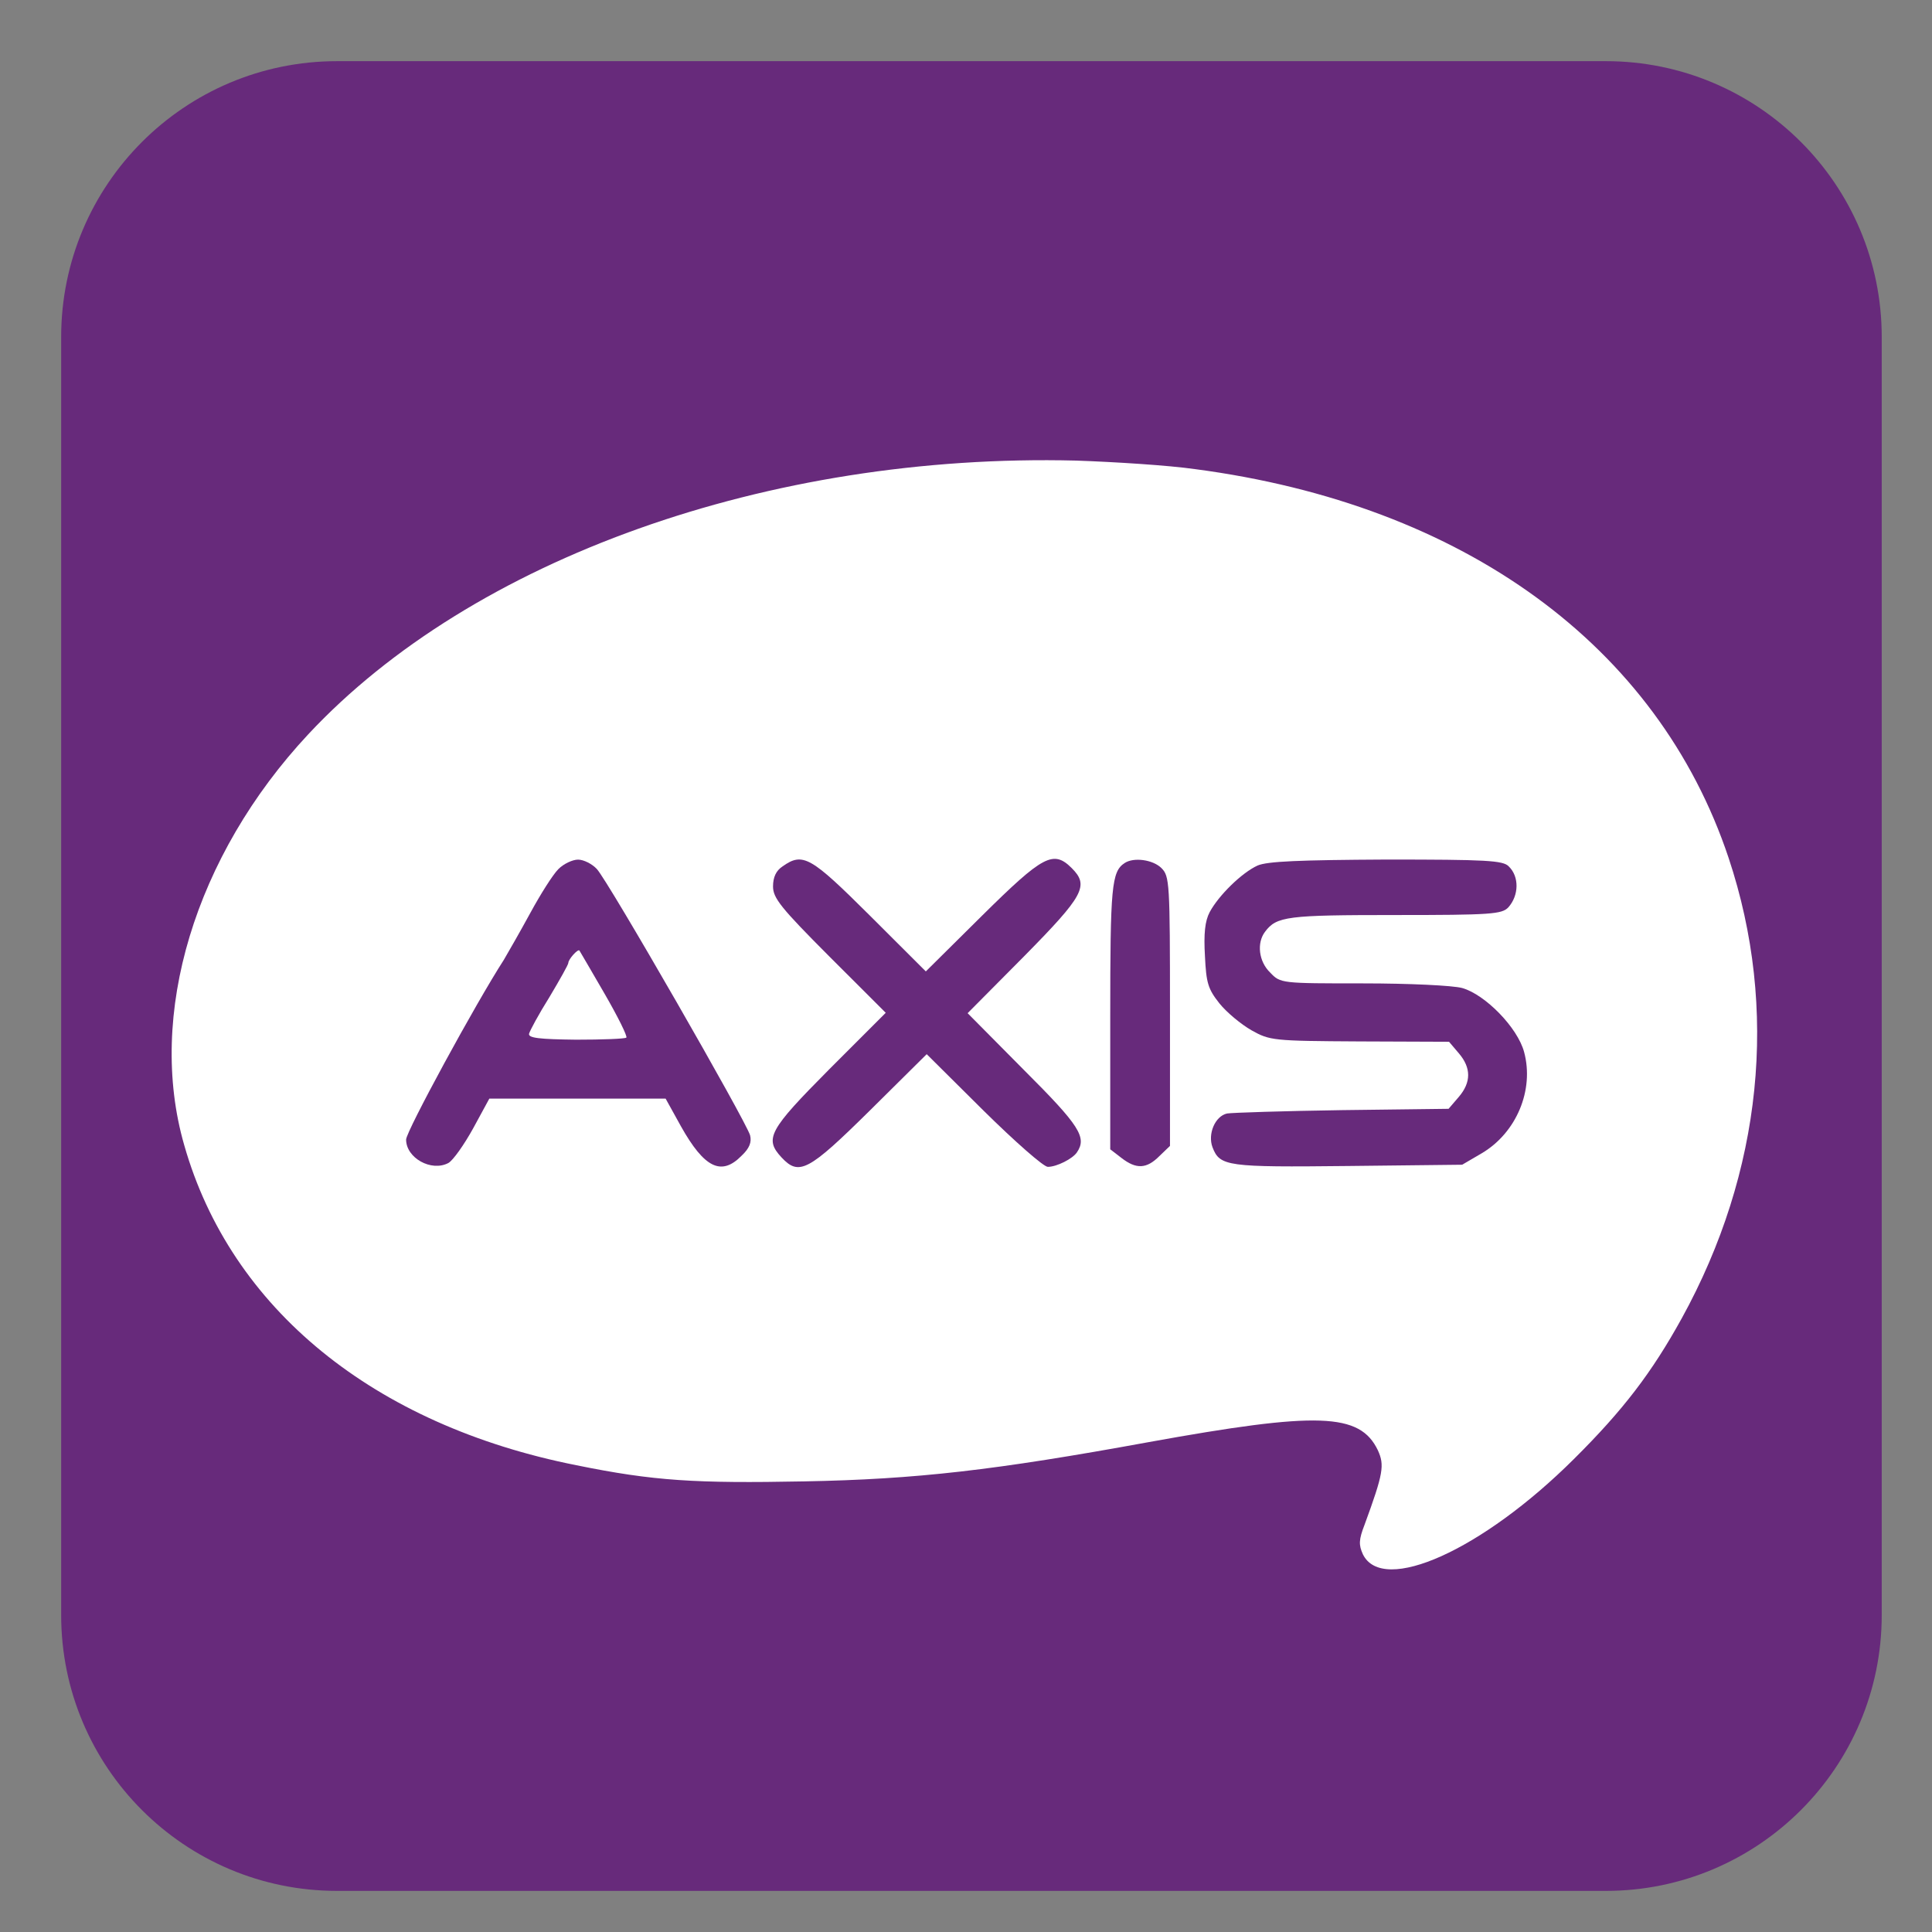
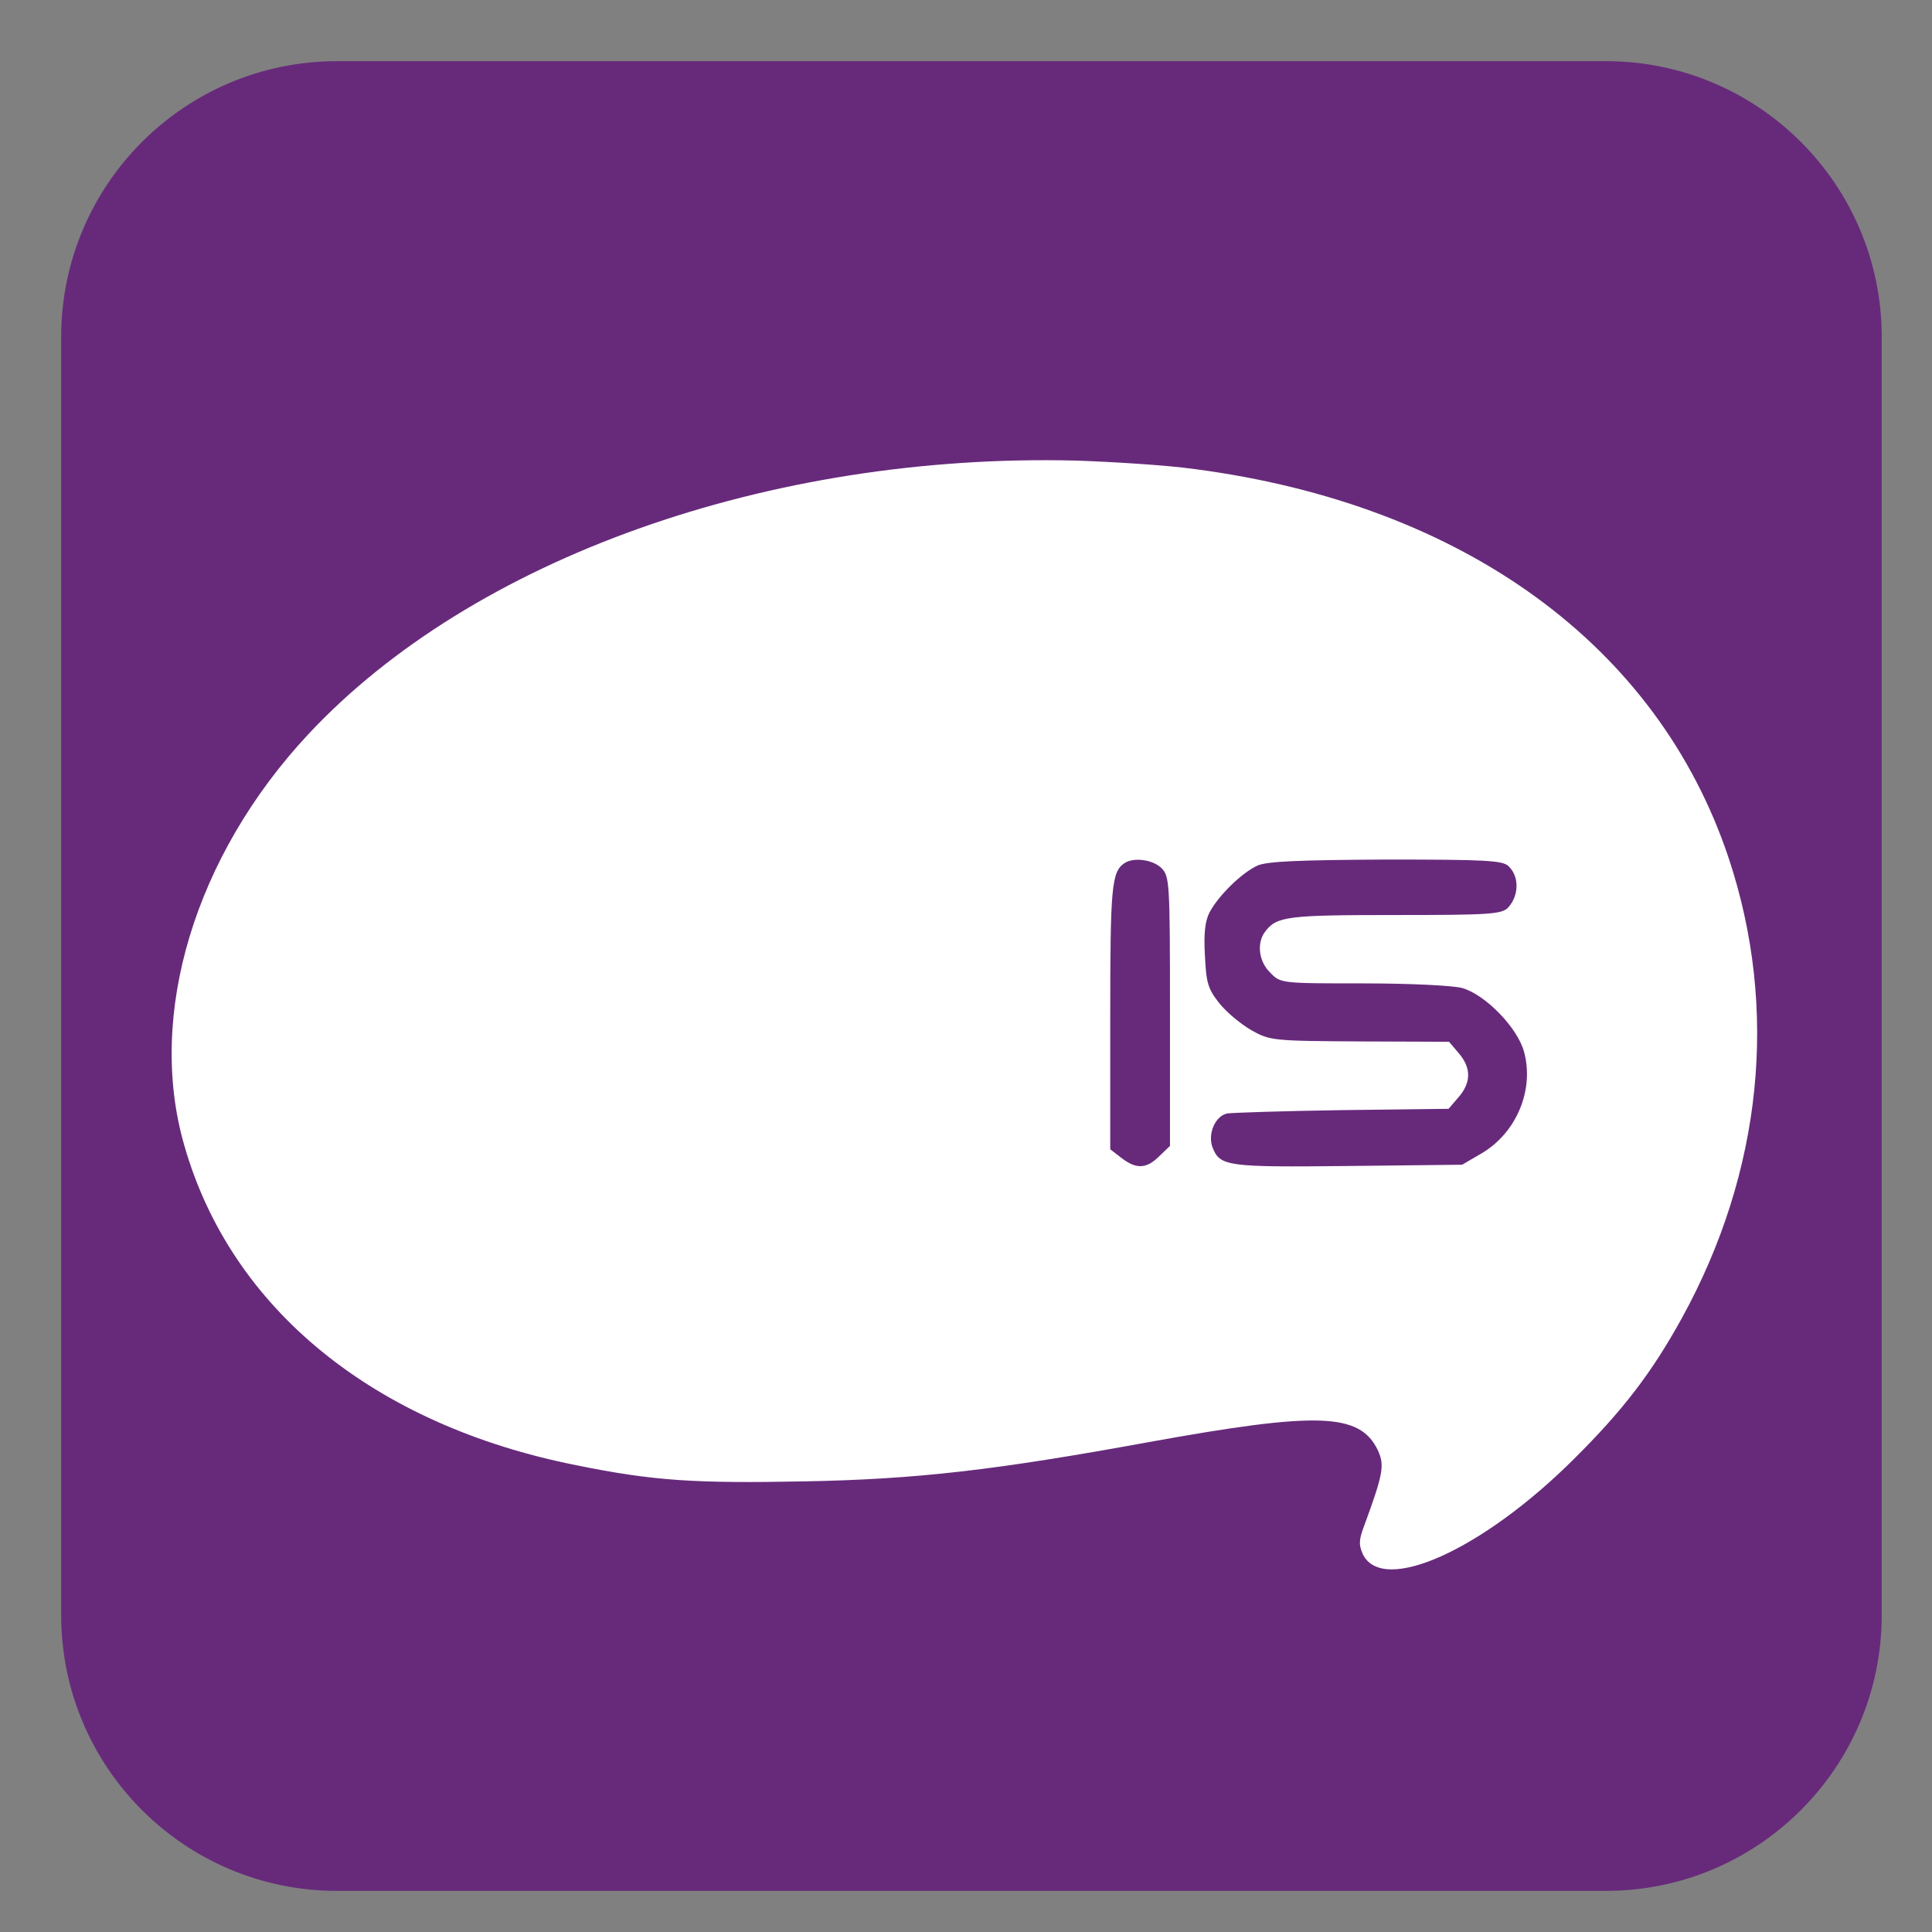
<svg xmlns="http://www.w3.org/2000/svg" version="1.1" id="Layer_1" x="0px" y="0px" width="50px" height="50px" viewBox="0 0 50 50" enable-background="new 0 0 50 50" xml:space="preserve">
  <rect x="0" y="0" width="50" height="50" fill="#808080" stroke="none" />
  <path fill="#672A7B" d="M48.699,41.797c0,3.942-3.197,7.139-7.139,7.139H8.722c-3.941,0-7.139-3.196-7.139-7.139V8.722  c0-3.942,3.197-7.139,7.139-7.139H41.56c3.941,0,7.139,3.196,7.139,7.139V41.797z" />
  <g>
    <rect x="3.143" y="10.362" fill="#FFFFFF" width="42.885" height="32.521" />
    <path fill="#672A7B" d="M2.456,26.834v17.058h44.169V9.778H2.456V26.834z M30.929,12.141c6.959,0.917,11.974,4.571,13.807,10.061   c1.304,3.91,0.872,8.13-1.213,11.917c-0.774,1.402-1.514,2.374-2.795,3.645c-2.364,2.353-4.939,3.512-5.456,2.462   c-0.11-0.242-0.11-0.375,0.045-0.772c0.485-1.324,0.518-1.535,0.342-1.921c-0.467-0.972-1.548-1.005-5.931-0.211   c-3.989,0.729-6.008,0.961-8.912,1.016c-2.817,0.054-3.9-0.01-5.899-0.418c-5.245-1.04-8.945-4.054-10.149-8.283   C3.795,26.268,5.042,22.147,7.981,19c4.24-4.54,11.916-7.279,19.869-7.08C28.855,11.955,30.235,12.042,30.929,12.141L30.929,12.141   z" />
-     <path fill="#672A7B" d="M14.453,22.49c-0.145,0.144-0.464,0.651-0.729,1.138s-0.576,1.027-0.686,1.215   c-0.727,1.125-2.528,4.439-2.528,4.649c0,0.475,0.651,0.84,1.093,0.607c0.121-0.066,0.409-0.475,0.641-0.895l0.42-0.772h4.562   l0.397,0.717c0.607,1.083,1.048,1.292,1.568,0.762c0.21-0.197,0.264-0.354,0.222-0.527c-0.09-0.343-3.669-6.573-3.966-6.893   c-0.122-0.133-0.342-0.244-0.486-0.244C14.818,22.246,14.585,22.357,14.453,22.49L14.453,22.49z M15.644,25.713   c0.345,0.596,0.597,1.105,0.566,1.14c-0.036,0.032-0.62,0.054-1.302,0.054c-0.953-0.011-1.239-0.044-1.216-0.154   c0.02-0.078,0.252-0.509,0.529-0.951c0.264-0.443,0.488-0.838,0.488-0.884c0-0.088,0.241-0.363,0.286-0.319   C15.004,24.61,15.292,25.107,15.644,25.713L15.644,25.713z M15.644,25.713" />
-     <path fill="#672A7B" d="M20.25,22.424c-0.165,0.109-0.244,0.277-0.244,0.518c0,0.299,0.201,0.552,1.458,1.812l1.459,1.457   l-1.459,1.459c-1.568,1.579-1.689,1.799-1.237,2.285c0.453,0.485,0.696,0.354,2.285-1.215l1.471-1.458l1.468,1.458   c0.818,0.807,1.557,1.458,1.667,1.458c0.232,0,0.642-0.21,0.752-0.374c0.264-0.388,0.077-0.688-1.371-2.133l-1.457-1.47   l1.457-1.468c1.558-1.58,1.691-1.833,1.237-2.287c-0.476-0.473-0.74-0.331-2.318,1.229l-1.458,1.445l-1.448-1.445   C20.979,22.169,20.78,22.047,20.25,22.424L20.25,22.424z M20.25,22.424" />
    <path fill="#672A7B" d="M29.108,22.334c-0.342,0.222-0.375,0.608-0.375,3.988v3.422l0.287,0.221c0.385,0.3,0.653,0.287,0.982-0.043   l0.277-0.266v-3.49c0-3.335-0.011-3.489-0.221-3.7C29.837,22.246,29.34,22.181,29.108,22.334L29.108,22.334z M29.108,22.334" />
    <path fill="#672A7B" d="M32.543,22.401c-0.409,0.188-1.005,0.773-1.236,1.204c-0.123,0.231-0.157,0.563-0.123,1.138   c0.033,0.696,0.079,0.851,0.375,1.225c0.188,0.234,0.562,0.543,0.83,0.696c0.474,0.265,0.551,0.276,2.792,0.288l2.32,0.009   l0.254,0.299c0.321,0.375,0.321,0.75,0,1.126l-0.266,0.31l-2.75,0.034c-1.513,0.022-2.848,0.066-2.982,0.087   c-0.31,0.067-0.507,0.531-0.377,0.875c0.19,0.495,0.377,0.518,3.514,0.484l2.947-0.033l0.511-0.299   c0.892-0.53,1.357-1.632,1.092-2.617c-0.167-0.63-1.006-1.489-1.603-1.657c-0.242-0.066-1.368-0.12-2.572-0.12   c-2.108,0-2.131,0-2.395-0.278c-0.301-0.288-0.354-0.771-0.134-1.059c0.298-0.399,0.575-0.432,3.369-0.432   c2.472,0,2.759-0.021,2.926-0.198c0.277-0.31,0.286-0.796,0.012-1.06c-0.144-0.156-0.586-0.178-3.171-0.178   C33.615,22.257,32.798,22.29,32.543,22.401L32.543,22.401z M32.543,22.401" />
  </g>
</svg>